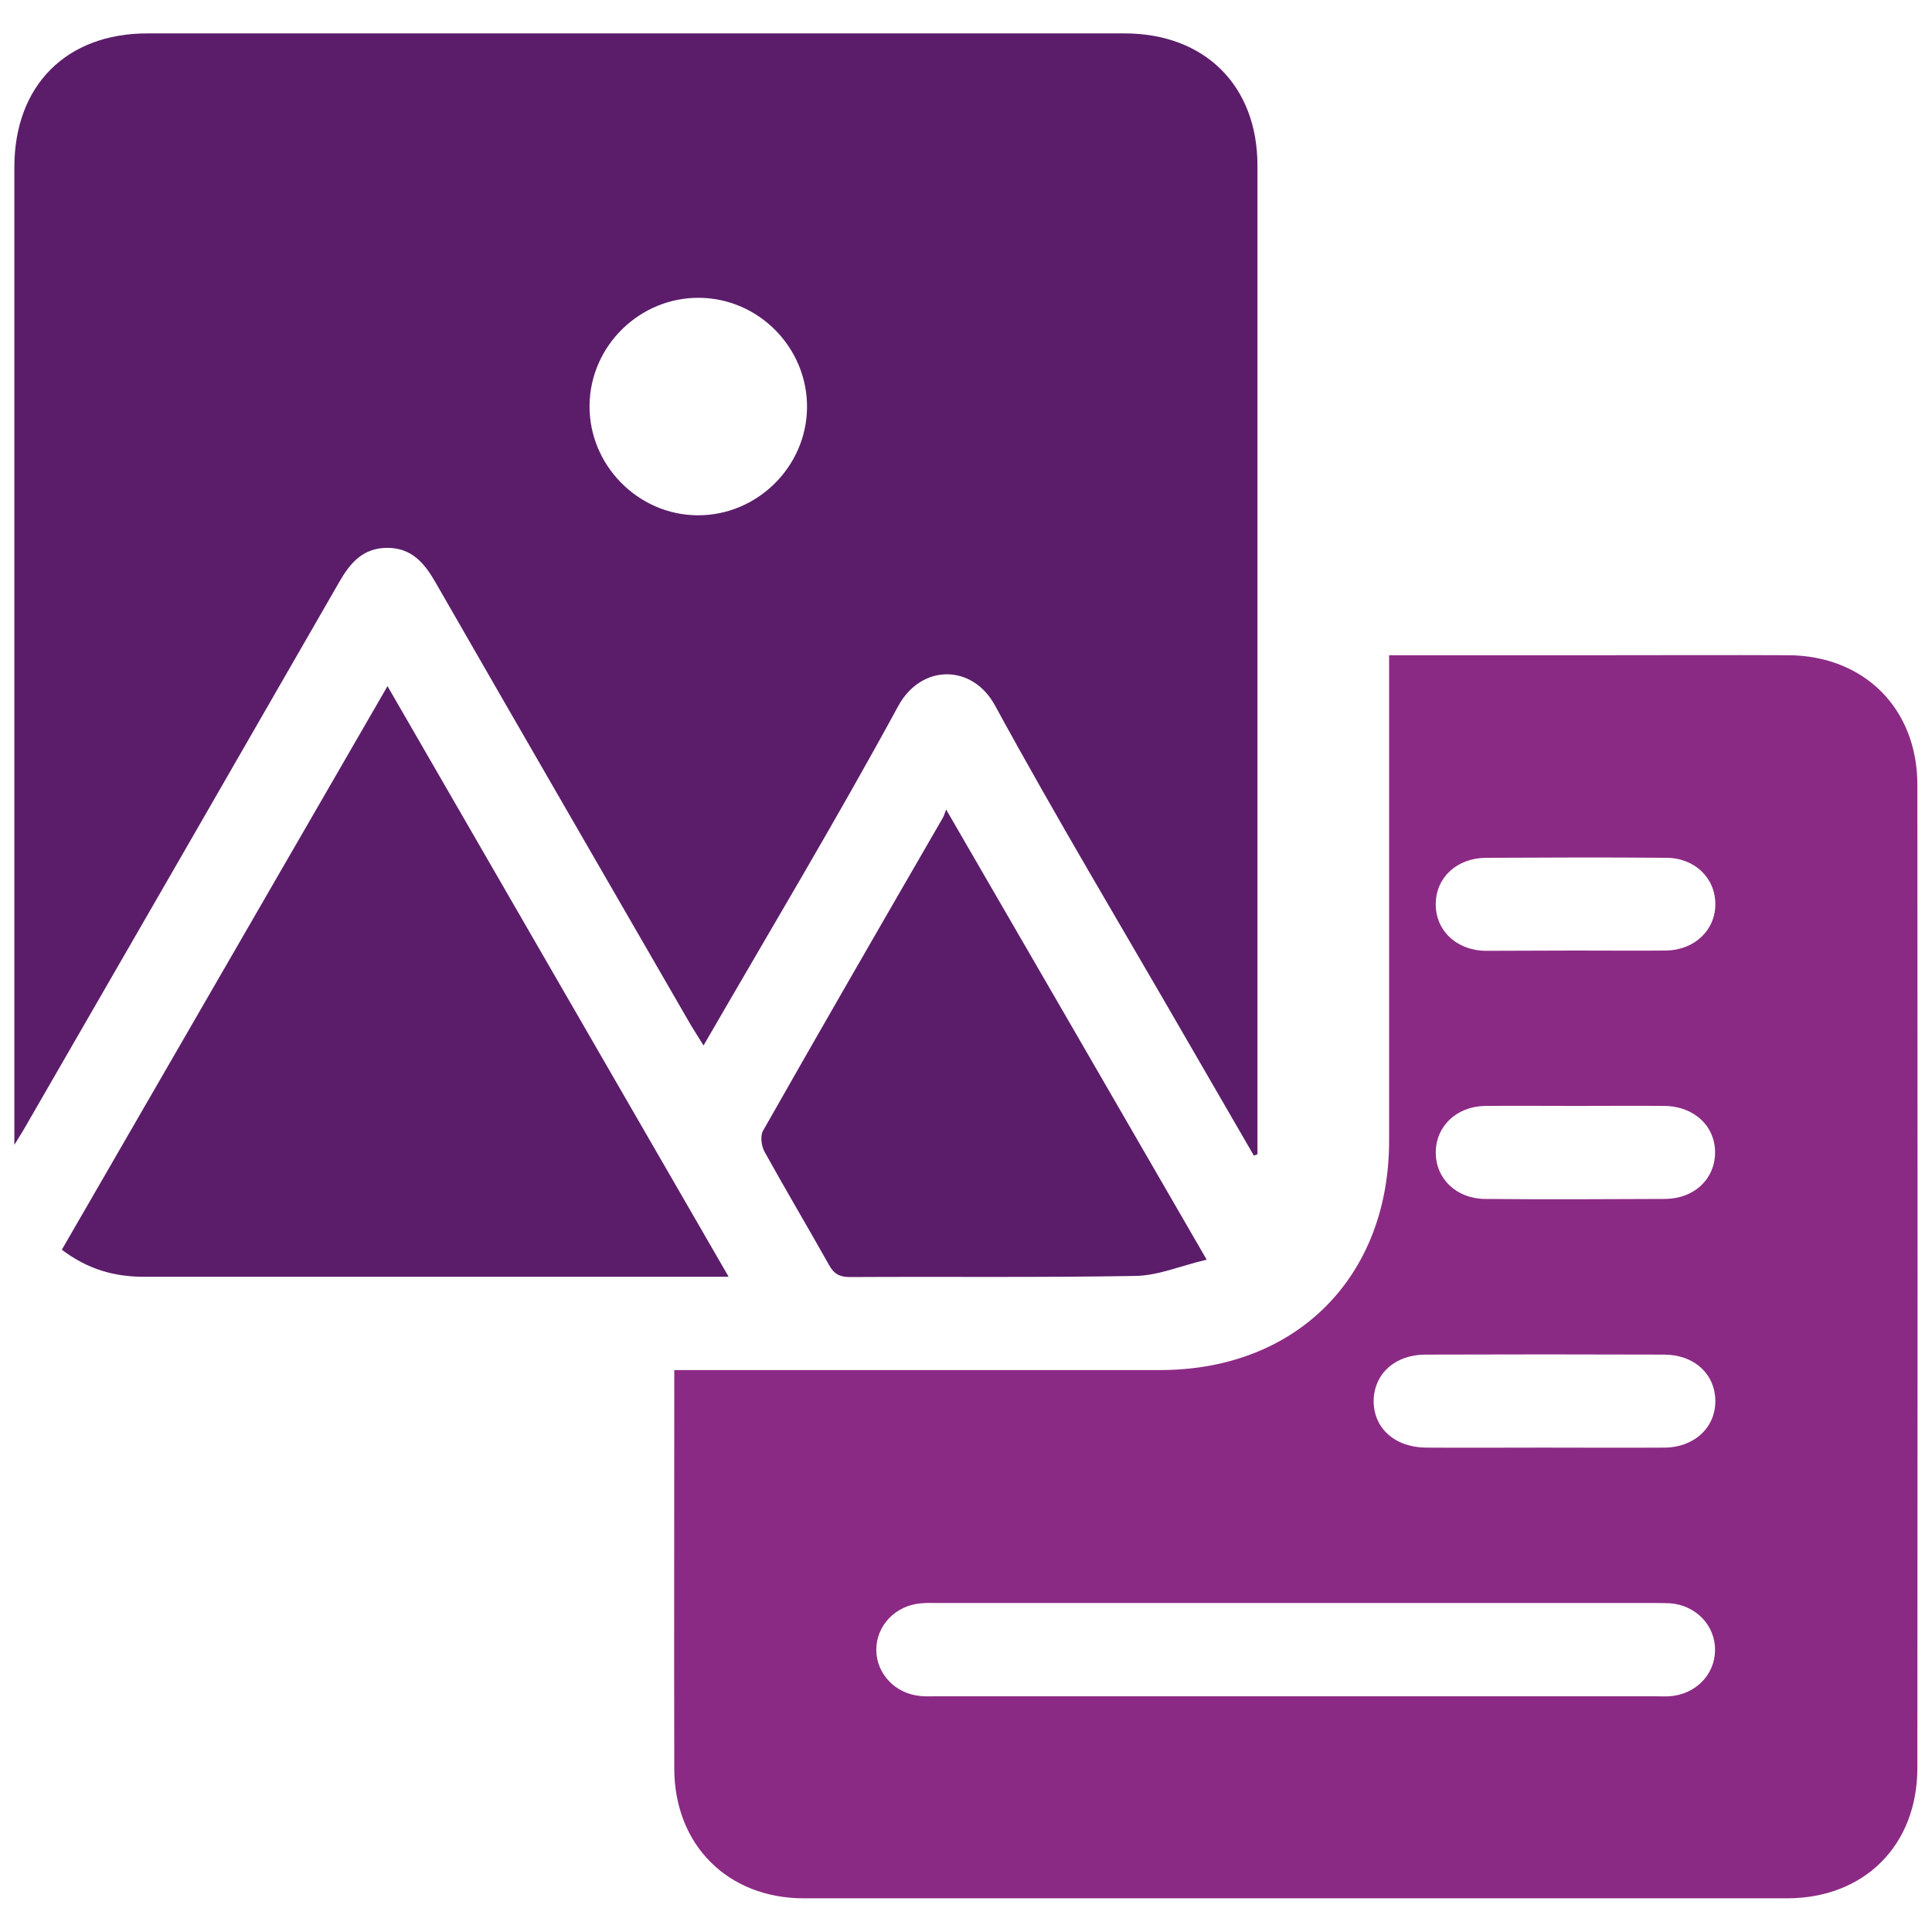
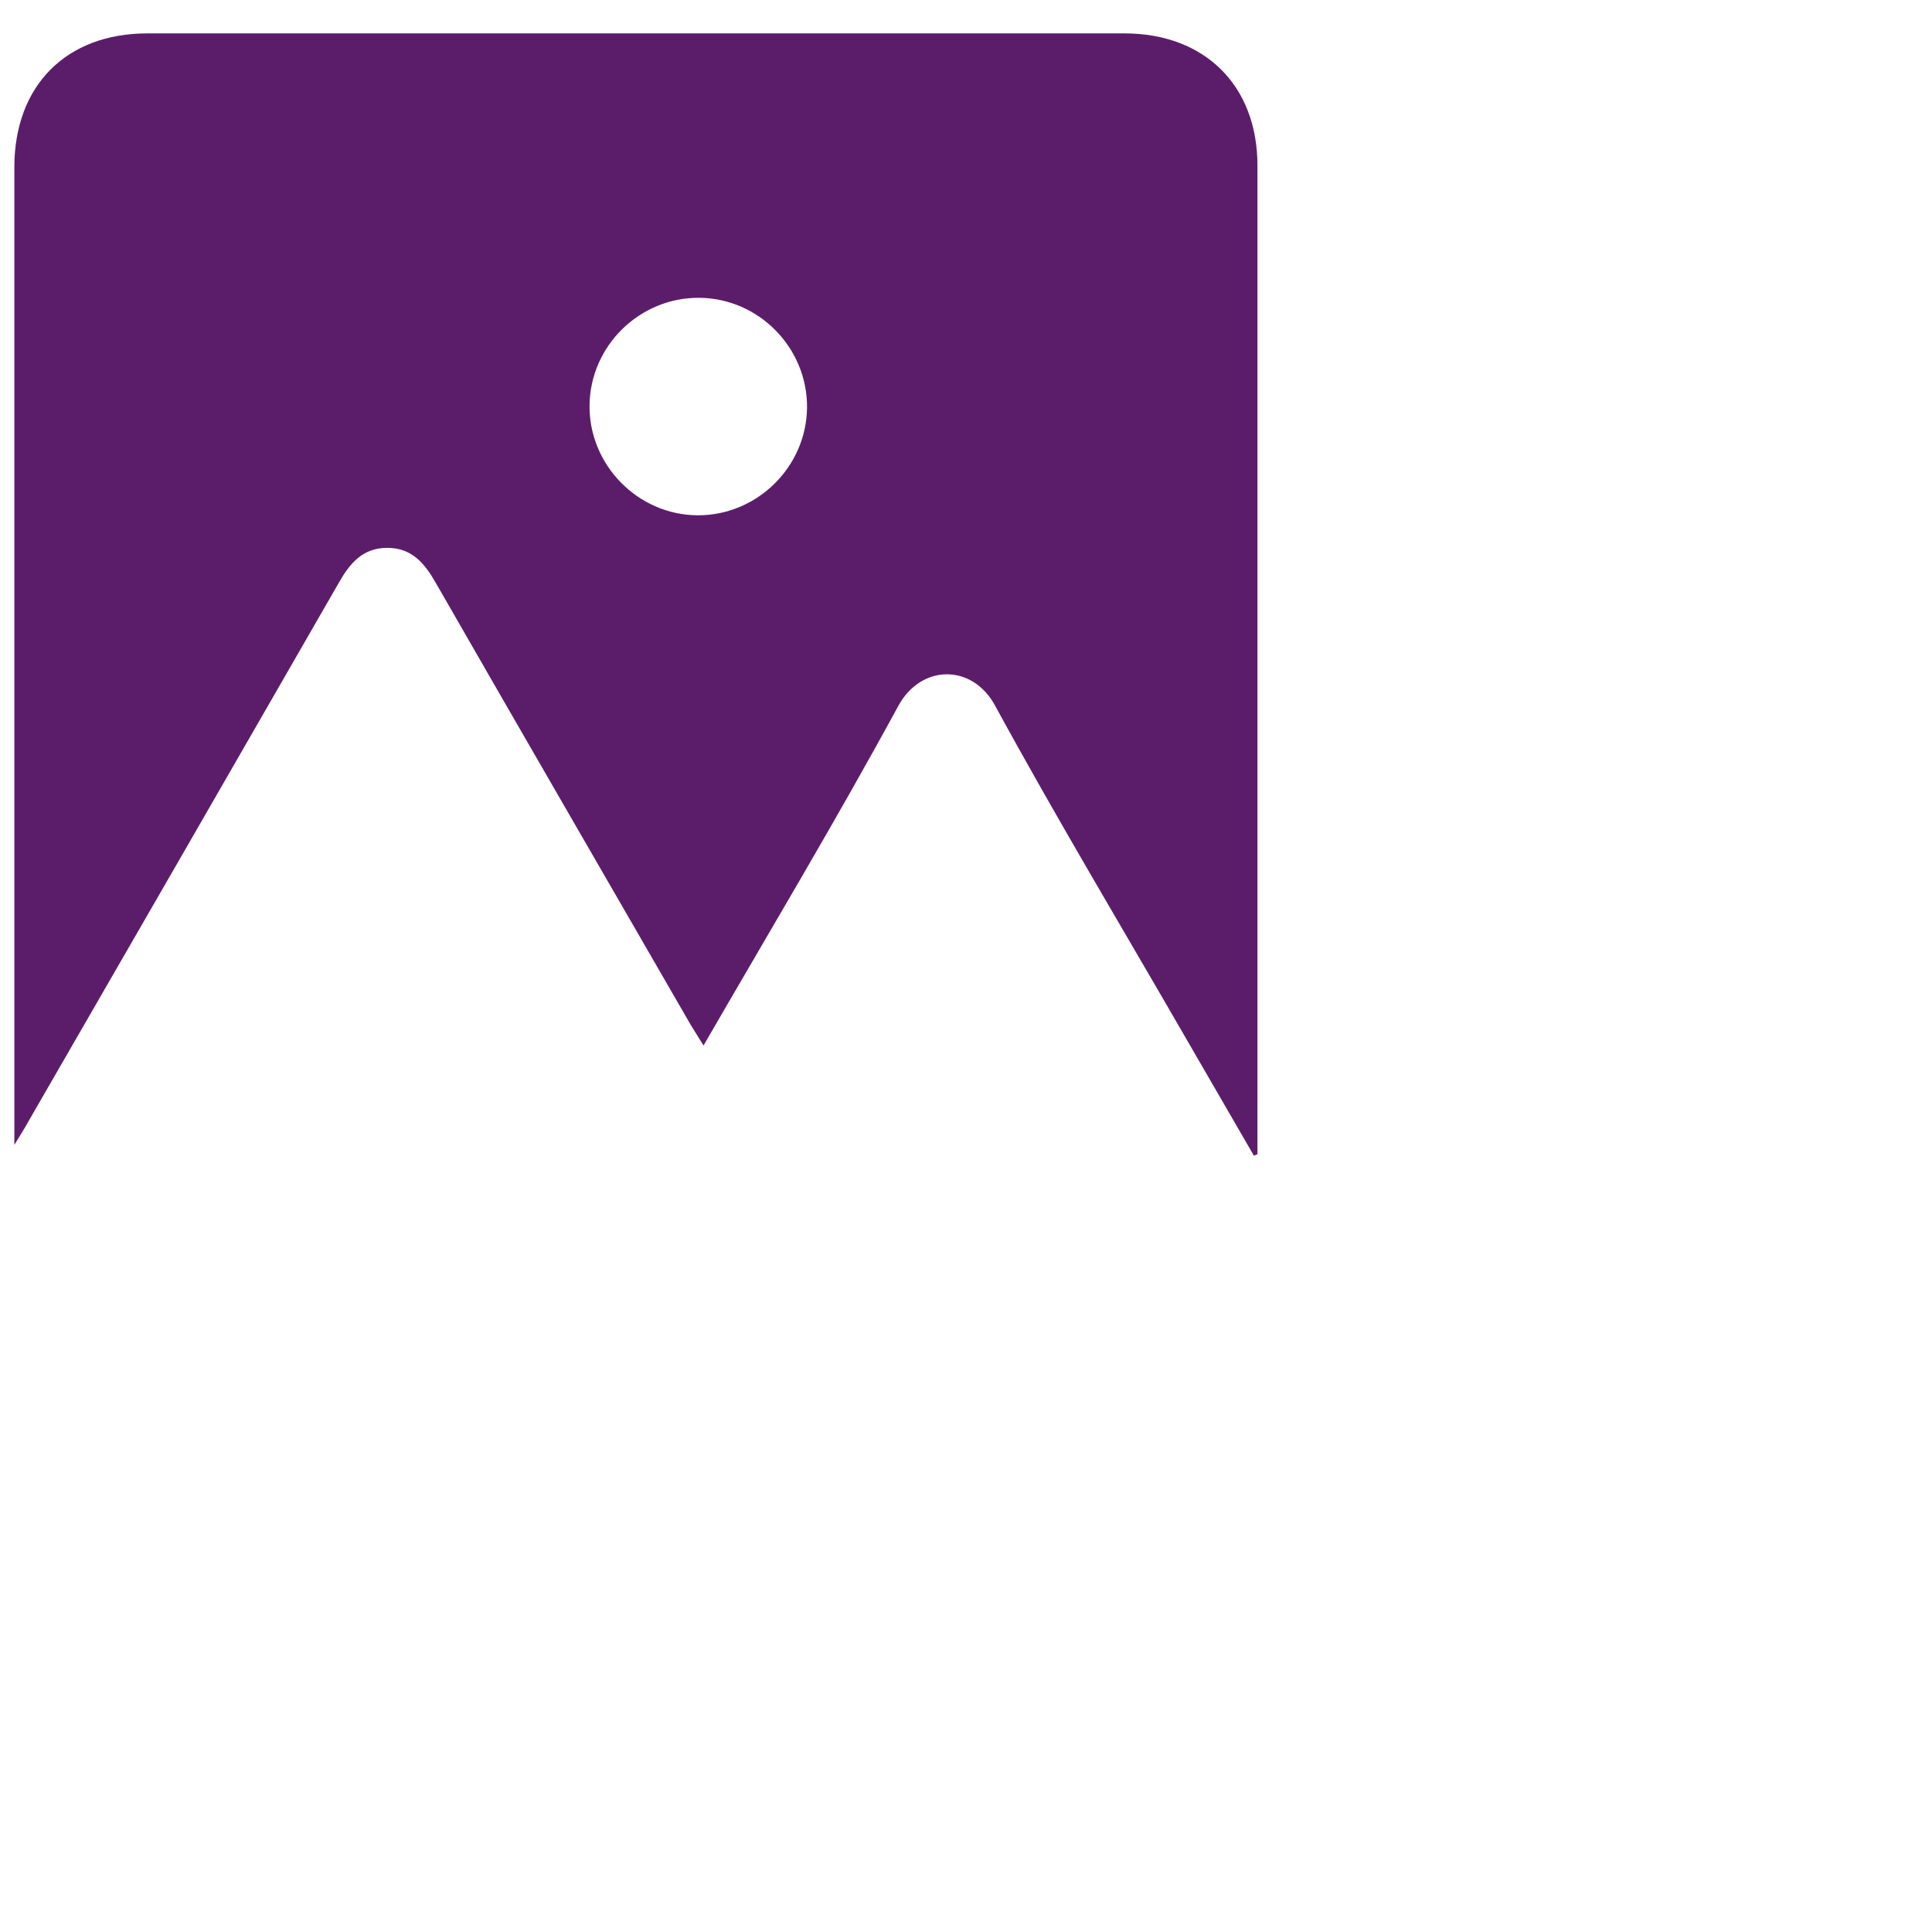
<svg xmlns="http://www.w3.org/2000/svg" version="1.1" id="Layer_1" x="0px" y="0px" viewBox="0 0 70 70" style="enable-background:new 0 0 70 70;" xml:space="preserve">
  <style type="text/css">
	.st0{fill:#5B1D6A;}
	.st1{fill:#8B2A84;}
</style>
  <g>
    <path class="st0" d="M45.43,41.87c-0.81-1.39-1.61-2.79-2.42-4.18c-2.33-4.04-4.73-8.04-6.96-12.13c-0.82-1.51-2.68-1.51-3.51,0.03   c-2.24,4.12-4.65,8.14-7.05,12.29c-0.18-0.29-0.32-0.51-0.46-0.74c-3.08-5.34-6.17-10.67-9.24-16.02   c-0.41-0.72-0.88-1.28-1.78-1.27c-0.86,0.01-1.32,0.54-1.72,1.24c-3.76,6.54-7.53,13.08-11.3,19.61c-0.11,0.2-0.23,0.39-0.47,0.78   c0-0.42,0-0.64,0-0.86c0-11.52,0-23.04,0-34.56c0-2.96,1.88-4.85,4.82-4.85c11.8,0,23.6,0,35.4,0c2.91,0,4.82,1.89,4.82,4.79   c0,11.78,0,23.55,0,35.33c0,0.16,0,0.33,0,0.49C45.52,41.84,45.48,41.85,45.43,41.87z M25.26,18.67c2.16,0.02,3.96-1.75,3.98-3.9   c0.02-2.16-1.74-3.96-3.9-3.98c-2.16-0.02-3.96,1.74-3.98,3.9C21.34,16.85,23.11,18.65,25.26,18.67z" />
-     <path class="st1" d="M50.33,23.74c2.63,0,5.16,0,7.69,0c2.25,0,4.5-0.01,6.76,0c2.76,0.01,4.69,1.93,4.69,4.7   c0.01,11.87,0.01,23.74,0,35.61c0,2.81-1.92,4.73-4.73,4.73c-11.87,0-23.74,0-35.61,0c-2.76,0-4.69-1.93-4.7-4.69   c-0.01-4.6,0-9.2,0-13.79c0-0.19,0-0.37,0-0.66c0.31,0,0.58,0,0.85,0c5.58,0,11.17,0,16.75,0c4.94,0,8.3-3.37,8.3-8.31   c0-5.58,0-11.17,0-16.75C50.33,24.33,50.33,24.08,50.33,23.74z M46.95,58.08c-4.31,0-8.62,0-12.94,0c-0.21,0-0.42-0.01-0.63,0.01   c-0.93,0.07-1.64,0.81-1.63,1.7c0.01,0.87,0.7,1.58,1.6,1.66c0.19,0.02,0.37,0.01,0.56,0.01c8.69,0,17.39,0,26.08,0   c0.16,0,0.33,0.01,0.49,0c0.94-0.06,1.65-0.77,1.66-1.67c0.01-0.89-0.69-1.63-1.63-1.7c-0.21-0.01-0.42-0.01-0.63-0.01   C55.57,58.08,51.26,58.08,46.95,58.08z M55.89,52.45c1.47,0,2.95,0.01,4.42,0c1.08-0.01,1.85-0.73,1.84-1.7   c-0.01-0.97-0.77-1.67-1.86-1.67c-2.88-0.01-5.76-0.01-8.64,0c-1.1,0-1.86,0.69-1.88,1.66c-0.01,1,0.76,1.7,1.9,1.71   C53.08,52.46,54.48,52.45,55.89,52.45z M57.07,34.44c1.1,0,2.2,0.01,3.3,0c1.03-0.02,1.78-0.74,1.78-1.68   c0-0.95-0.75-1.68-1.78-1.68c-2.18-0.02-4.35-0.01-6.53,0c-1.05,0.01-1.8,0.7-1.82,1.65c-0.02,0.97,0.74,1.71,1.82,1.72   C54.92,34.45,55.99,34.44,57.07,34.44z M57.1,40.07c-1.1,0-2.2-0.01-3.3,0c-1.03,0.02-1.78,0.74-1.78,1.69   c0,0.95,0.75,1.67,1.78,1.68c2.18,0.02,4.35,0.01,6.53,0c1.05-0.01,1.79-0.71,1.81-1.65c0.02-0.97-0.74-1.7-1.82-1.72   C59.25,40.06,58.18,40.07,57.1,40.07z" />
-     <path class="st0" d="M26.4,46.26c-1.57,0-2.98,0-4.38,0c-5.6,0-11.21,0-16.81,0c-1.07,0-2.03-0.27-2.97-0.98   c3.91-6.77,7.82-13.53,11.8-20.42C18.18,32.03,22.26,39.09,26.4,46.26z" />
-     <path class="st0" d="M34.28,29.33c3.17,5.47,6.25,10.79,9.44,16.31c-0.94,0.22-1.76,0.58-2.59,0.59   c-3.44,0.06-6.89,0.02-10.34,0.04c-0.38,0-0.58-0.12-0.76-0.45c-0.77-1.37-1.57-2.72-2.33-4.09c-0.11-0.2-0.16-0.56-0.06-0.75   c2.15-3.79,4.33-7.56,6.51-11.33C34.19,29.59,34.21,29.52,34.28,29.33z" />
  </g>
</svg>